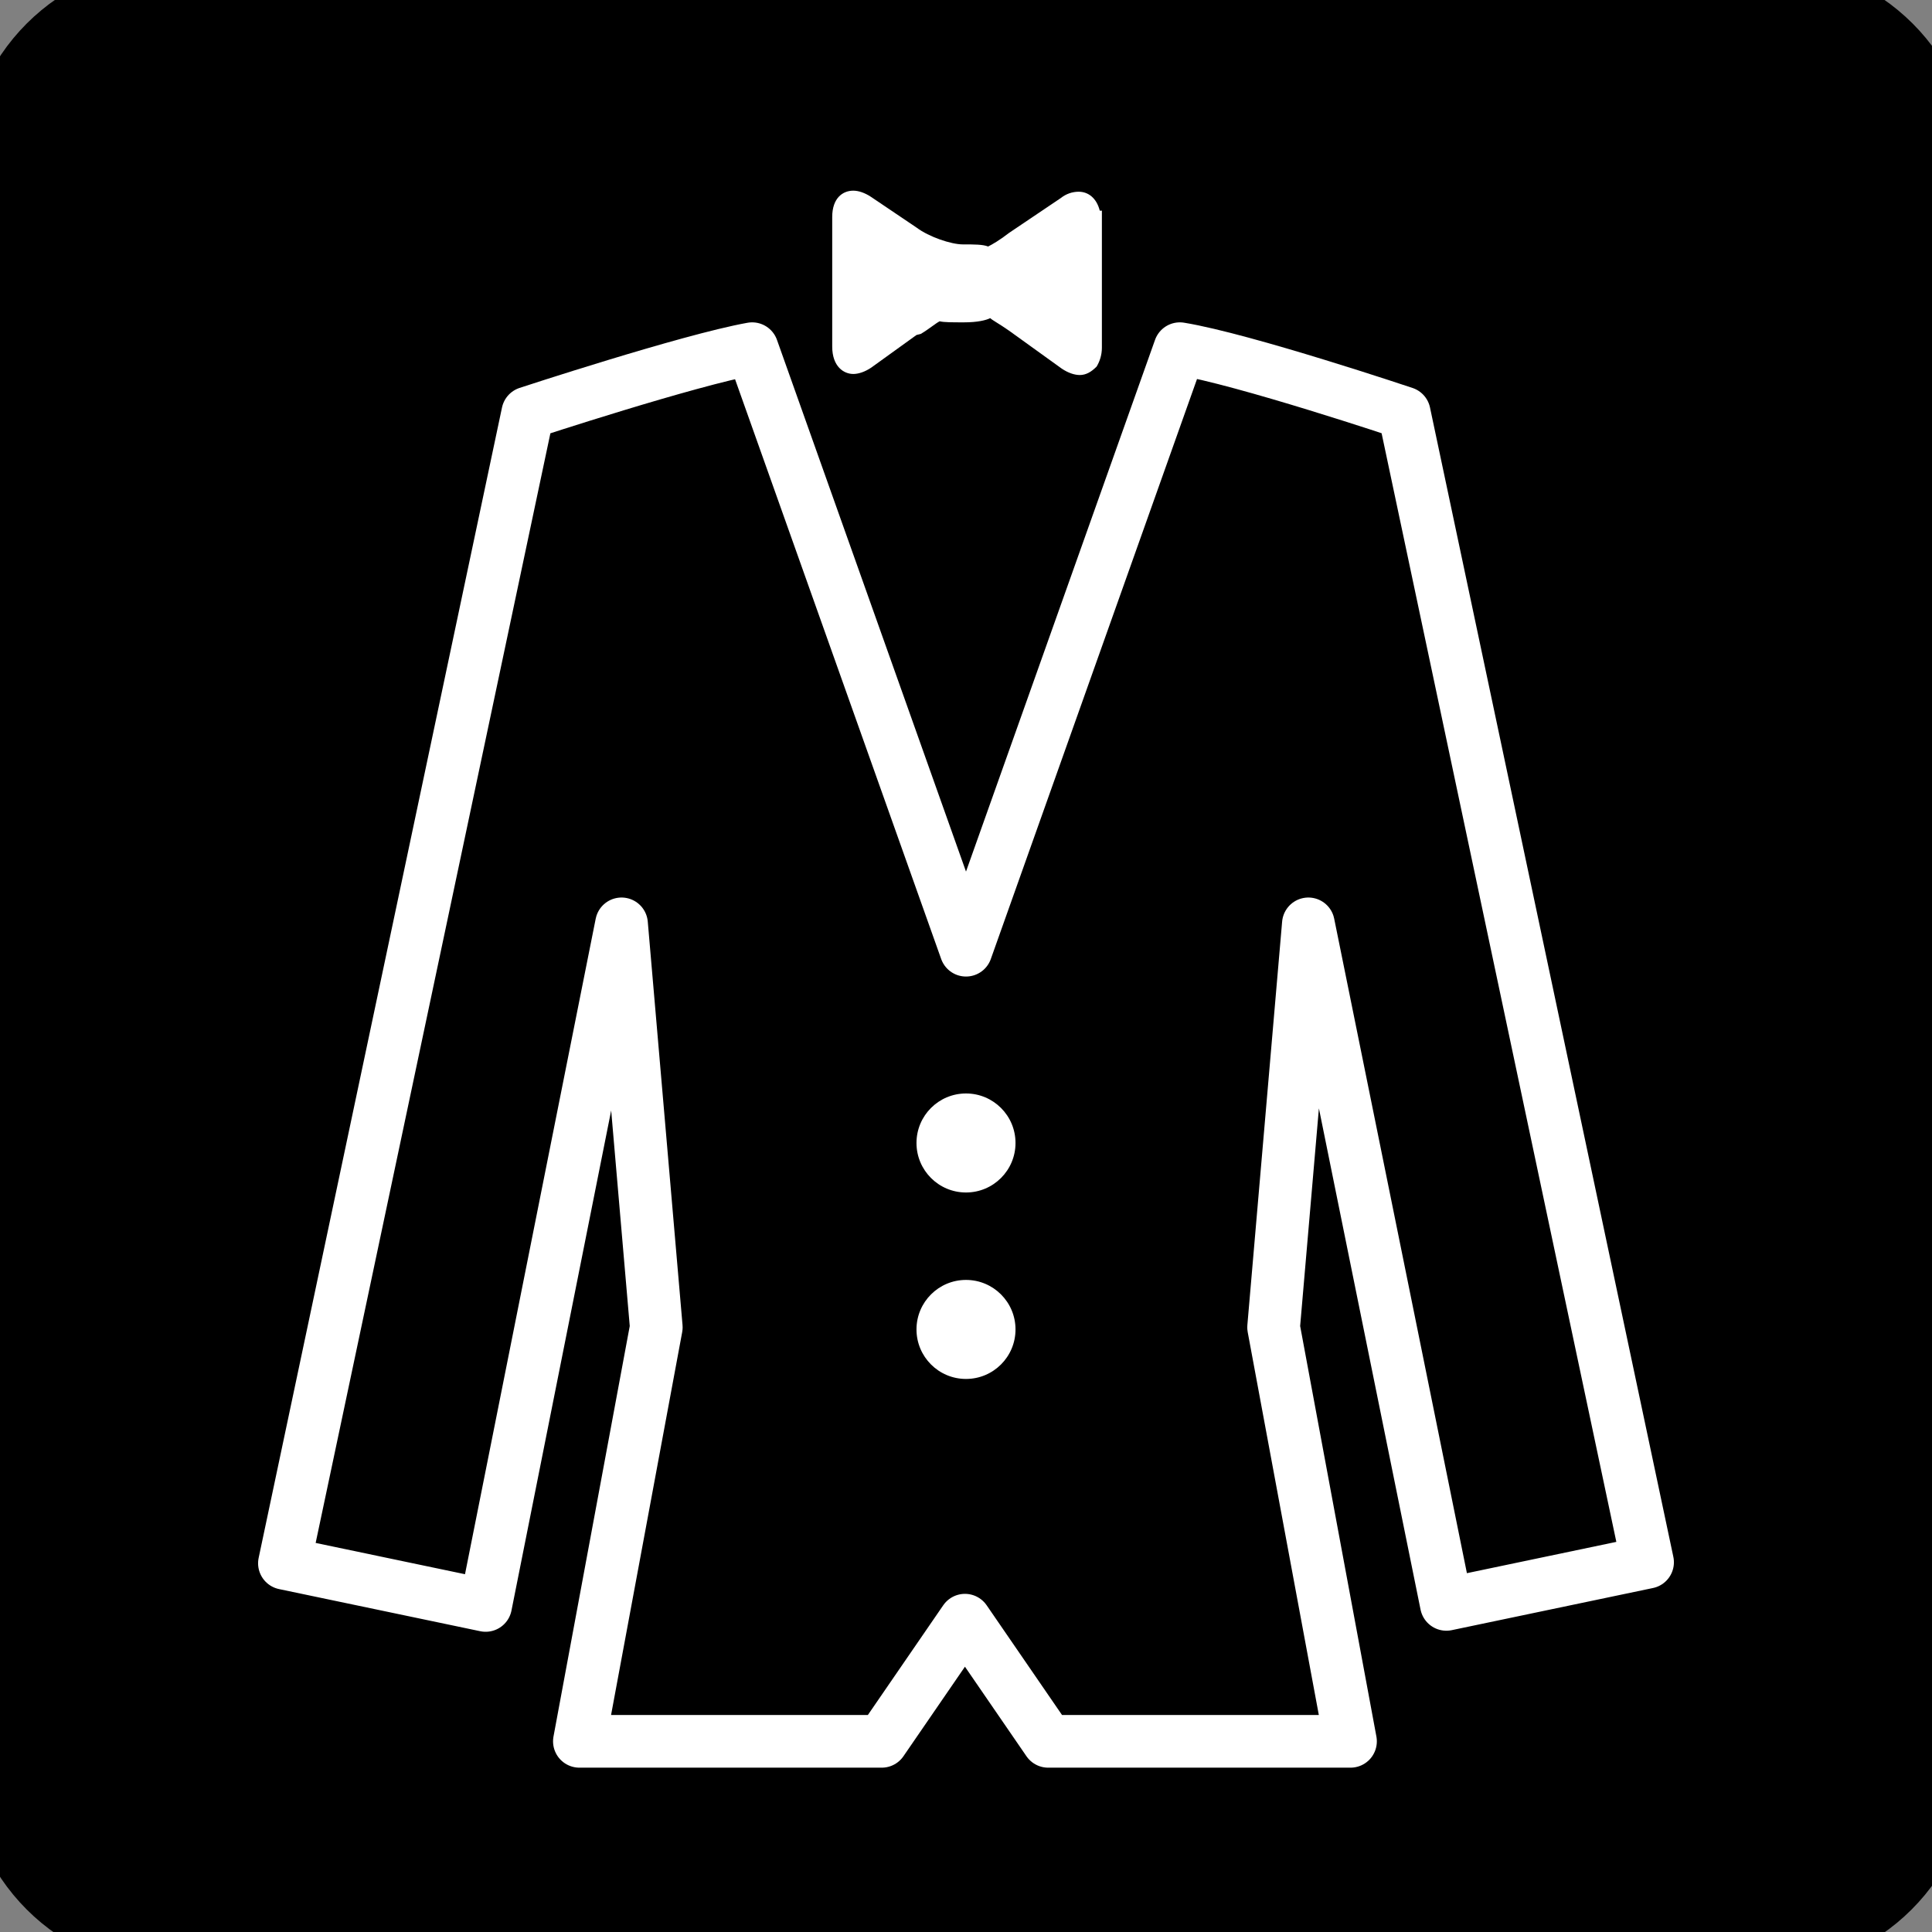
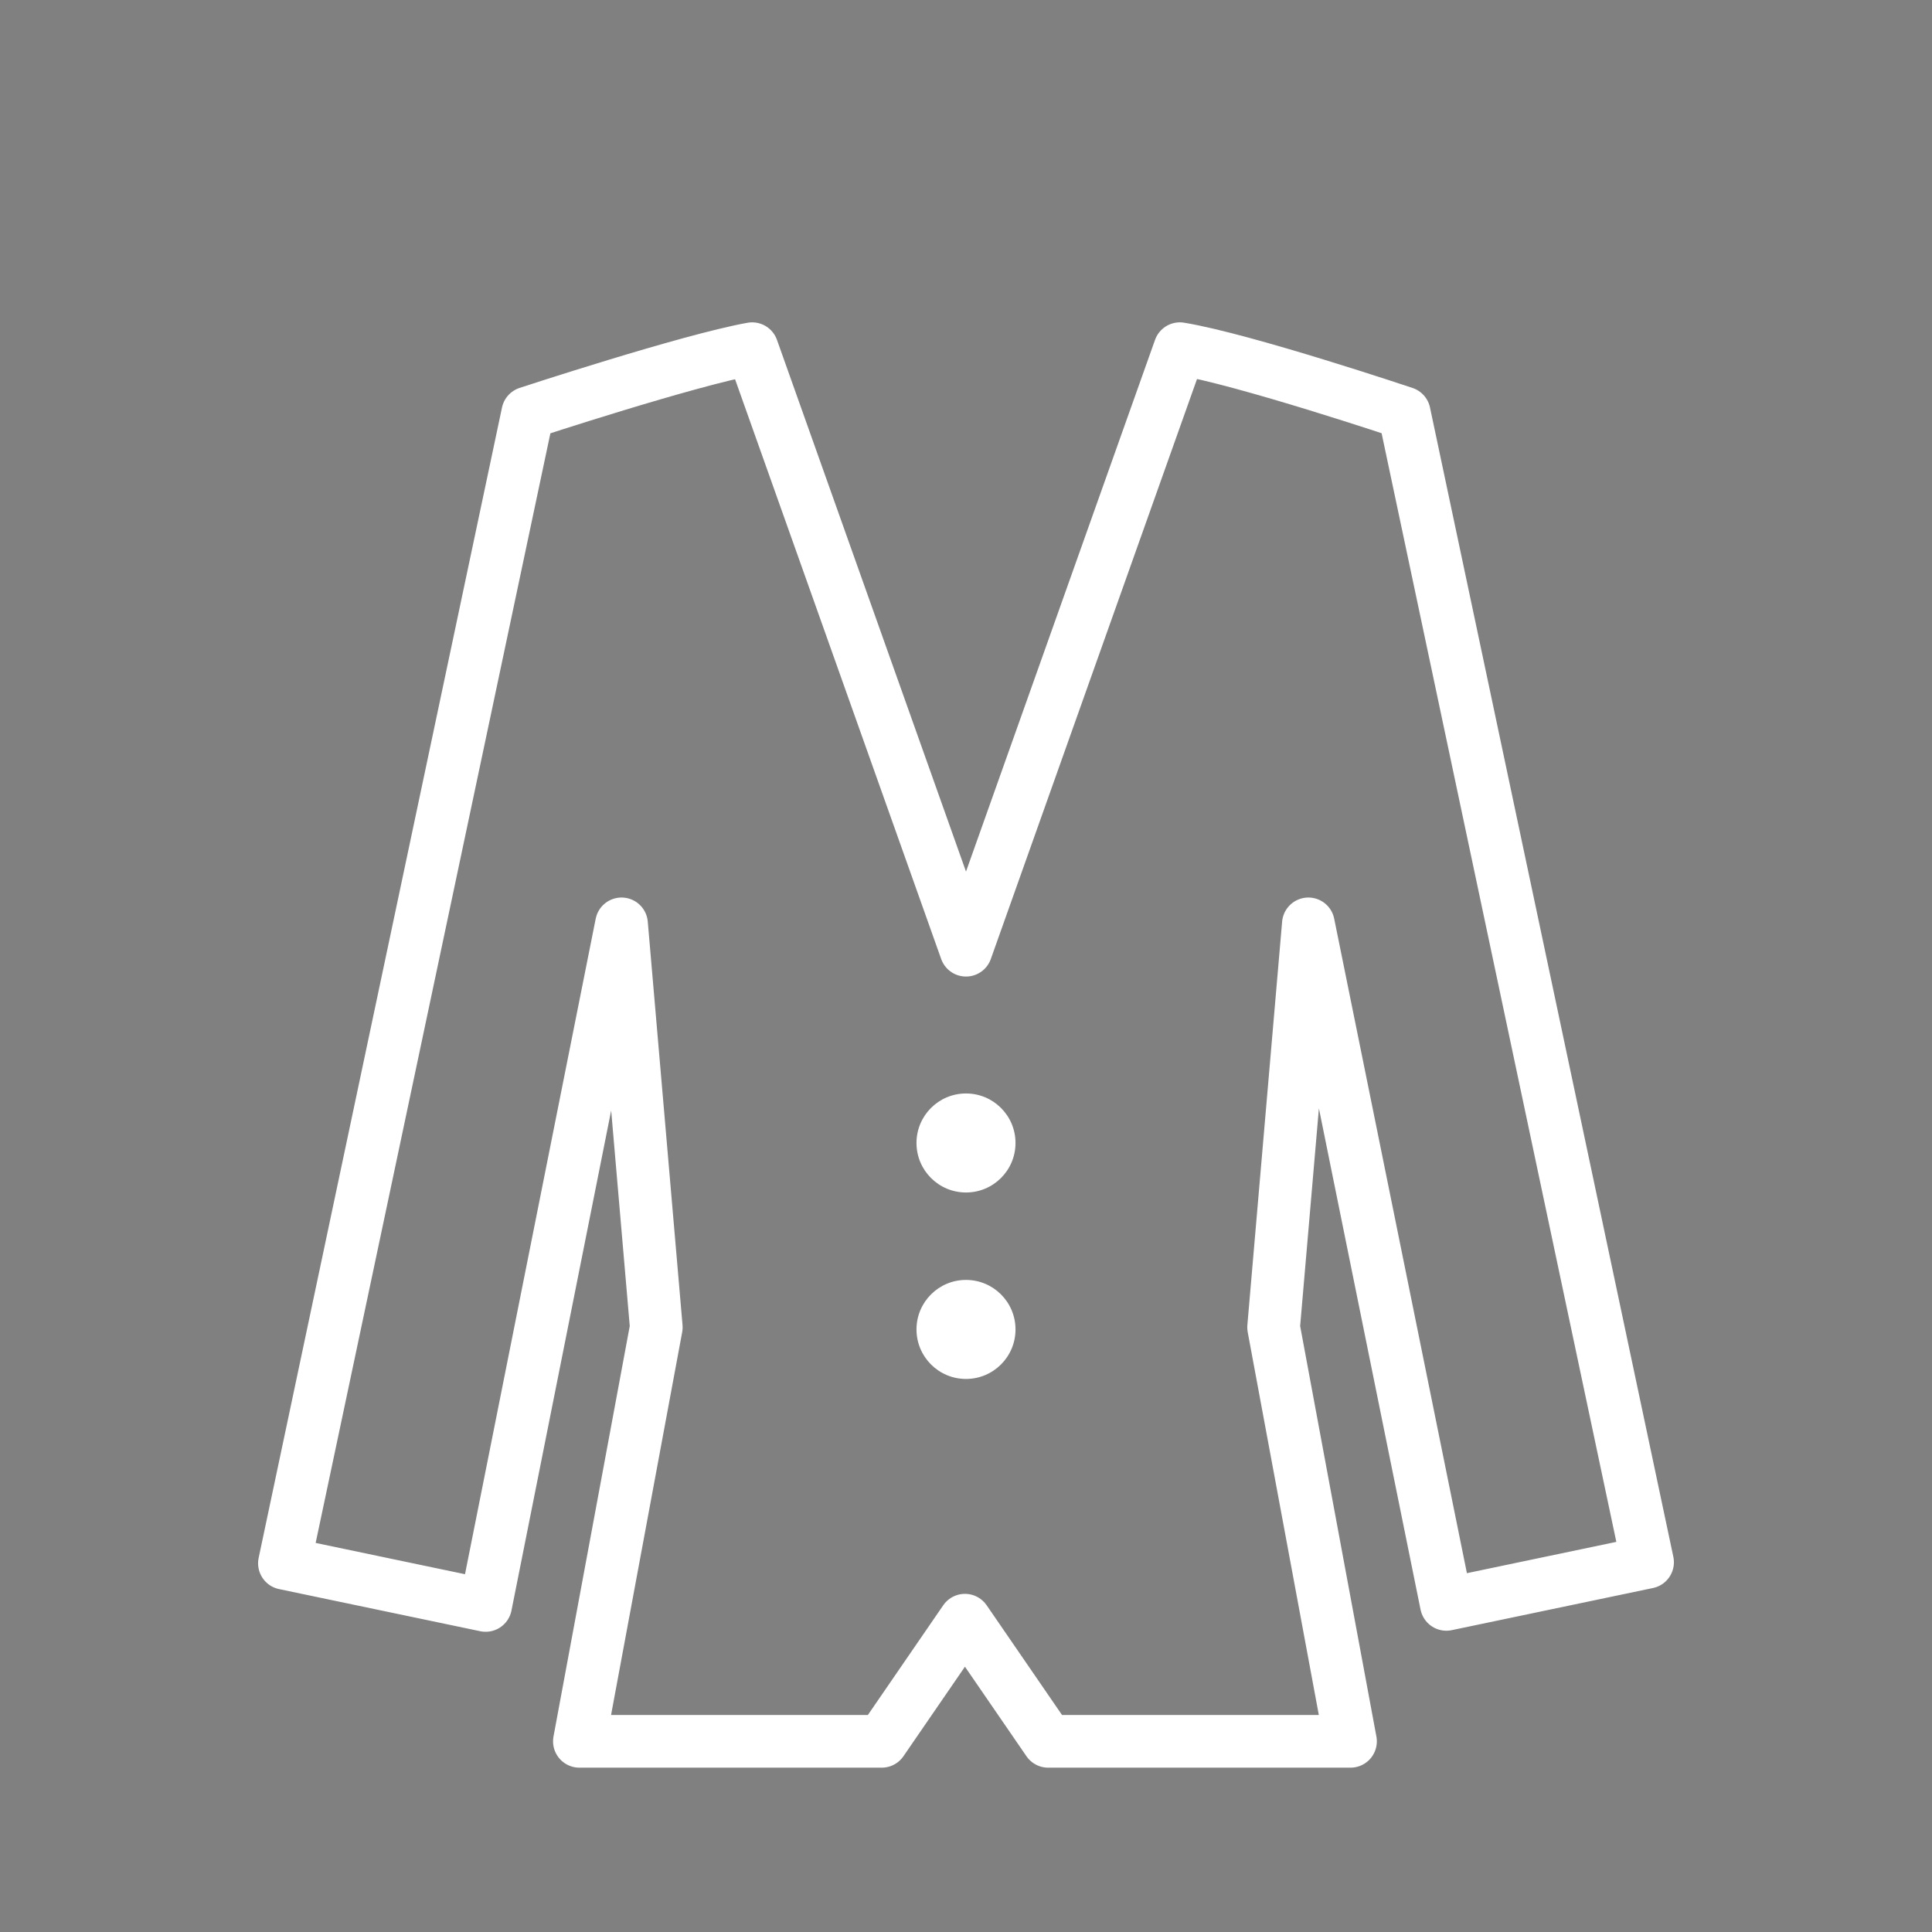
<svg xmlns="http://www.w3.org/2000/svg" version="1.1" id="レイヤー_1" x="0px" y="0px" viewBox="0 0 183.4 183.4" style="enable-background:new 0 0 183.4 183.4;" xml:space="preserve">
  <rect x="0" y="0" width="183.4" height="183.4" fill="#808080" stroke="none" />
  <style type="text/css">
	.st0{stroke:#000000;stroke-width:11.142;stroke-miterlimit:10;}
	.st1{fill:none;stroke:#FFFFFF;stroke-width:5;stroke-linecap:round;stroke-linejoin:round;stroke-miterlimit:10;}
	.st2{fill:#FFFFFF;}
</style>
  <g>
-     <path class="st0" d="M181.7,167.3c0,7.8-6.4,14.2-14.2,14.2h-151c-7.8,0-14.2-6.4-14.2-14.2V16.2C2.3,8.4,8.7,2,16.5,2h151.1   c7.8,0,14.2,6.4,14.2,14.2v151.1H181.7z" />
-   </g>
+     </g>
  <g>
    <path class="st1" d="M137.3,152.3l19.1-4L133.3,39.2c0,0-15.2-5.1-21.3-6.1L91.7,90.2L71.4,33.1c-6.1,1.1-21.3,6.1-21.3,6.1   L27,148.4l19.1,4L59,87.7l3.3,38.3L55,165.3h28.7l7.9-11.5l7.9,11.5h28.7l-7.3-39.3l3.3-38.3L137.3,152.3z" />
    <circle class="st2" cx="91.7" cy="108.5" r="4.7" />
    <circle class="st2" cx="91.7" cy="126.2" r="4.7" />
    <g>
-       <path class="st2" d="M102.5,35.6c-0.5,0-1.1-0.2-1.7-0.6l-5-3.6c-1-0.7-1.6-1-1.8-1.2c-0.4,0.2-1.2,0.4-2.5,0.4    c-1.1,0-1.9,0-2.3-0.1c-0.4,0.2-1.1,0.8-1.8,1.2L87,31.8l-4.3,3.1c-0.6,0.4-1.2,0.6-1.7,0.6c-0.9,0-2-0.7-2-2.6V20.6    c0-1.8,1-2.5,2-2.5c0.5,0,1.1,0.2,1.7,0.6l4.3,2.9c1.2,0.9,3.3,1.6,4.4,1.6s1.9,0,2.4,0.2c0.4-0.2,1.1-0.6,2-1.3l4.9-3.3    c0.5-0.4,1.1-0.6,1.7-0.6c0.9,0,1.7,0.6,2,1.8h0.2v13c0,0.7-0.2,1.3-0.5,1.8C103.6,35.3,103.1,35.6,102.5,35.6L102.5,35.6z" />
-       <path class="st2" d="M103.6,20.6c0-1.7-1.2-2.3-2.5-1.3l-4.9,3.3c-1.4,1-2.5,1.6-2.5,1.5s-1.1-0.2-2.4-0.2s-3.6-0.8-4.9-1.7    l-4.3-2.9c-1.4-1-2.5-0.3-2.5,1.3V33c0,1.7,1.1,2.3,2.5,1.3l4.3-3.1c1.4-1,2.5-1.7,2.5-1.6s1.1,0.2,2.4,0.2s2.4-0.2,2.4-0.4    s1.1,0.4,2.5,1.4l5,3.6c1.4,1,2.5,0.4,2.5-1.3L103.6,20.6L103.6,20.6z" />
-     </g>
+       </g>
  </g>
</svg>